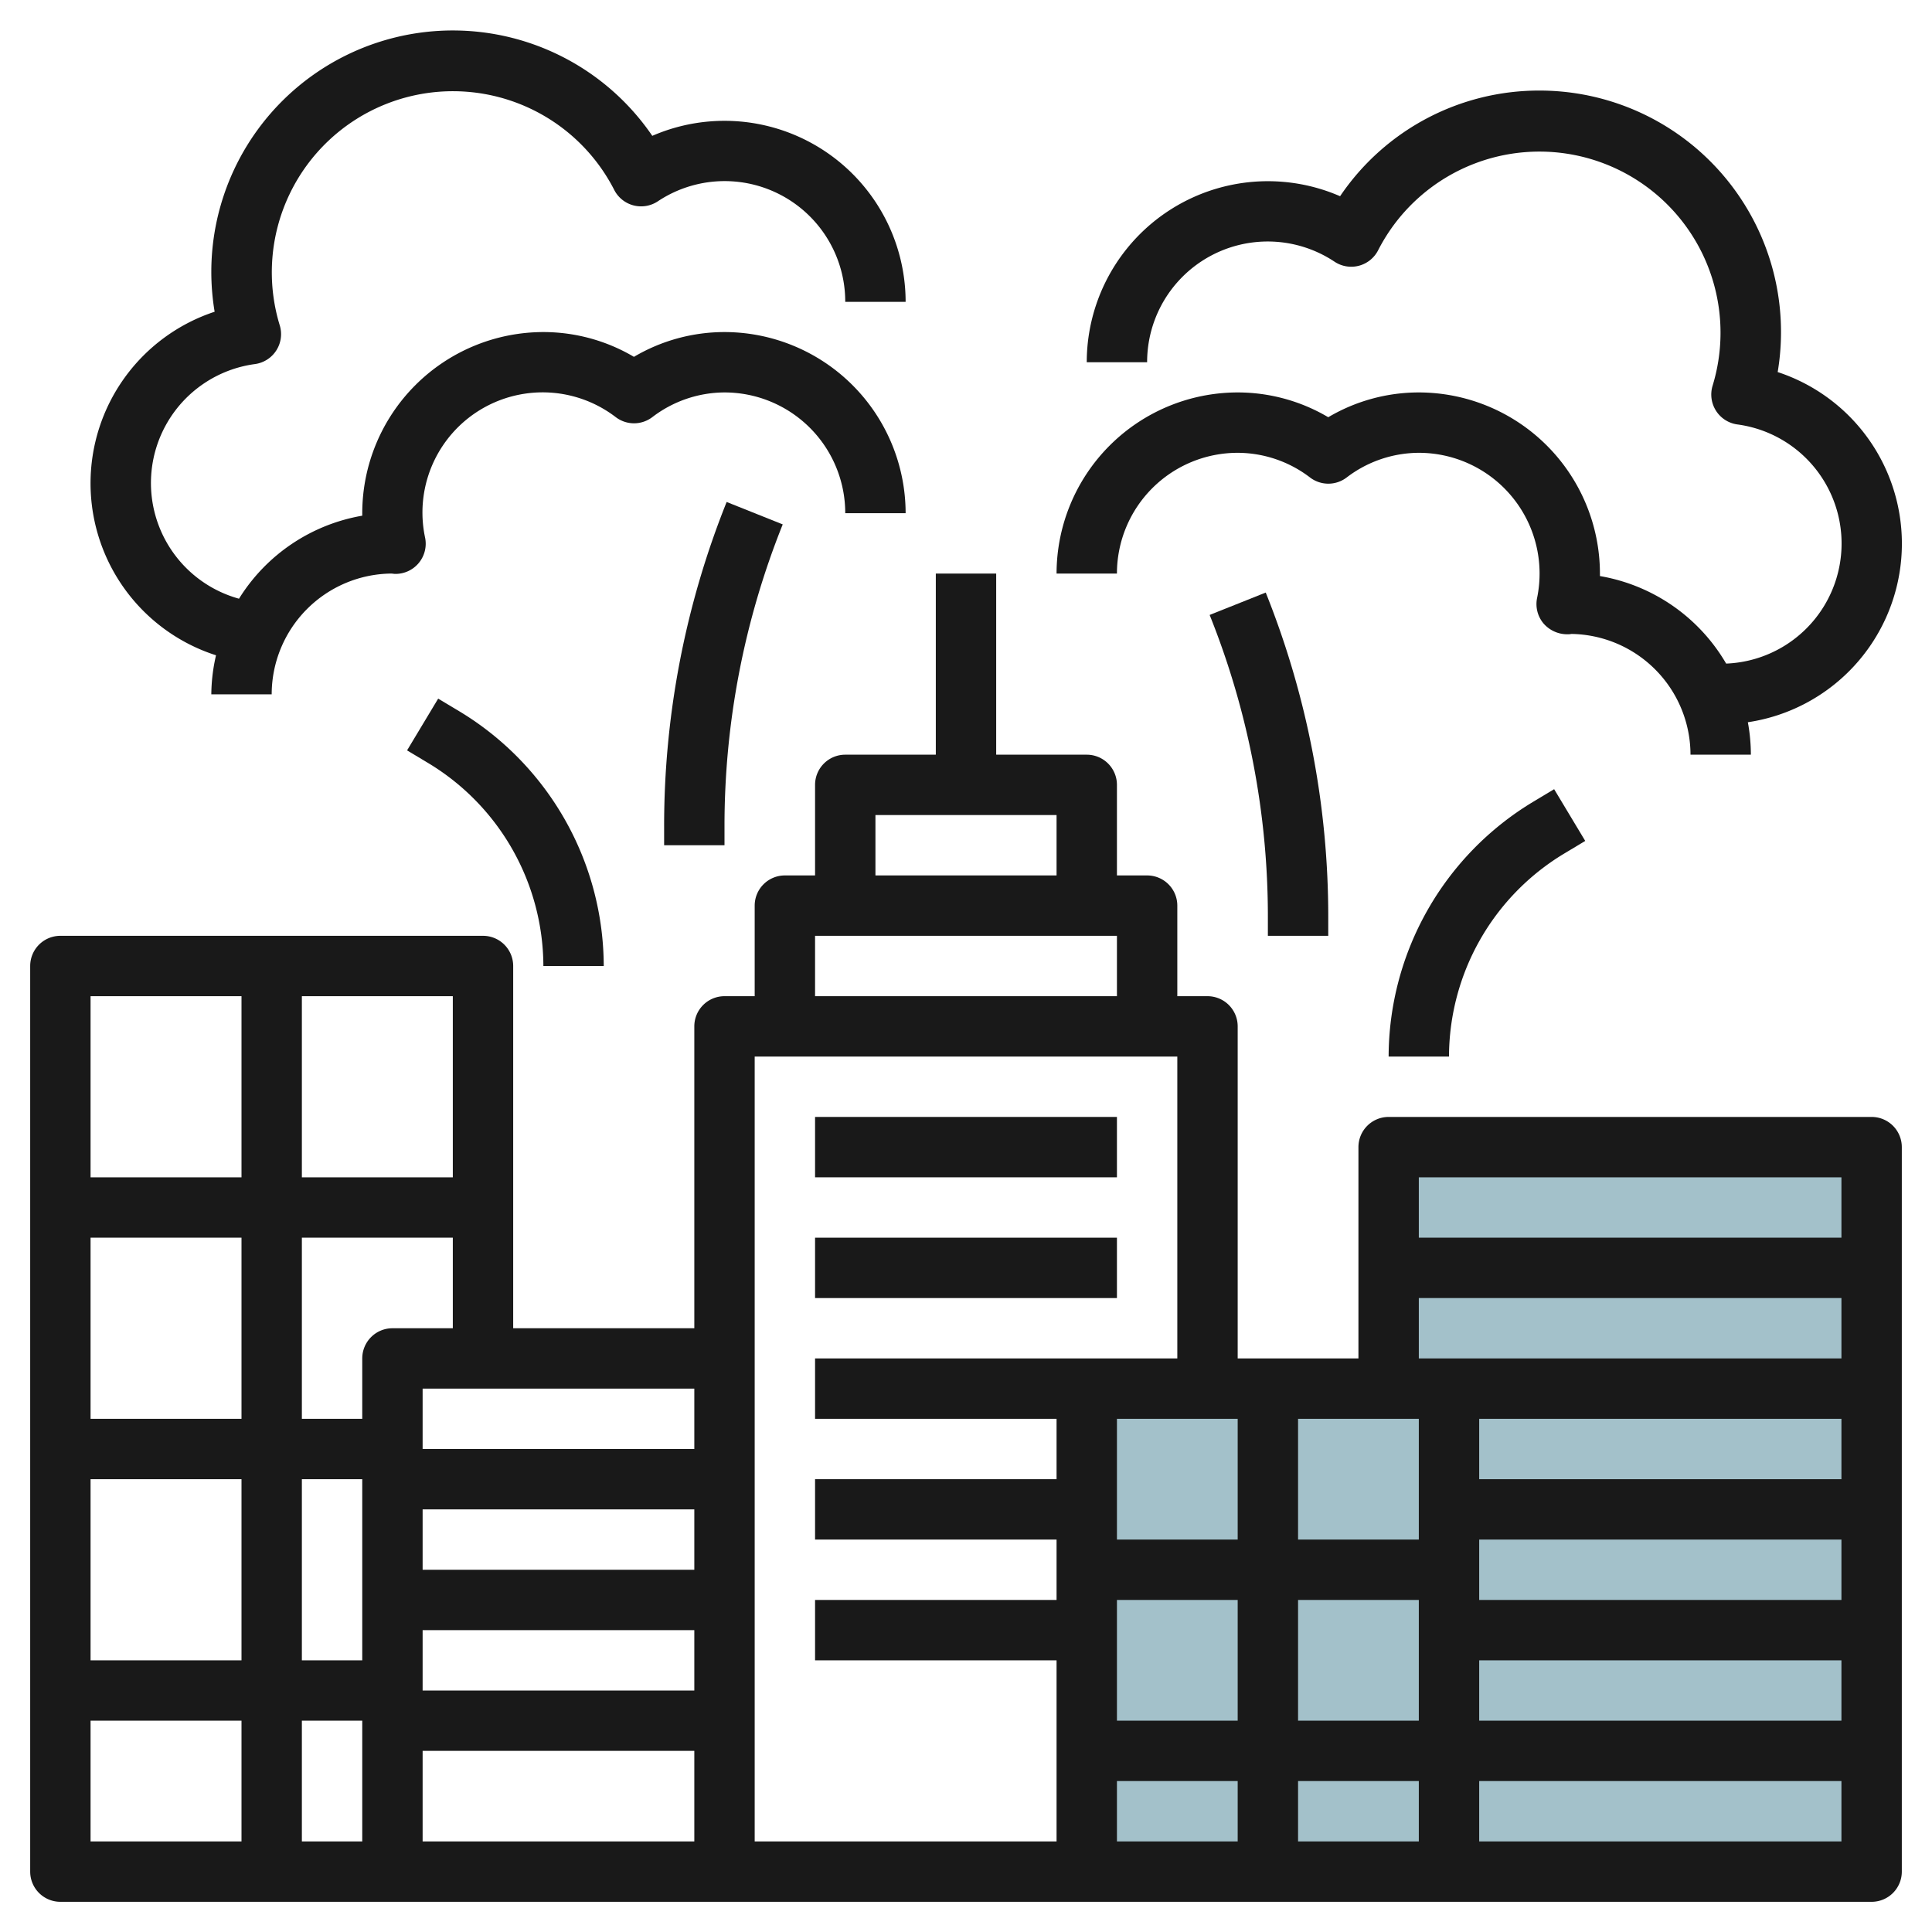
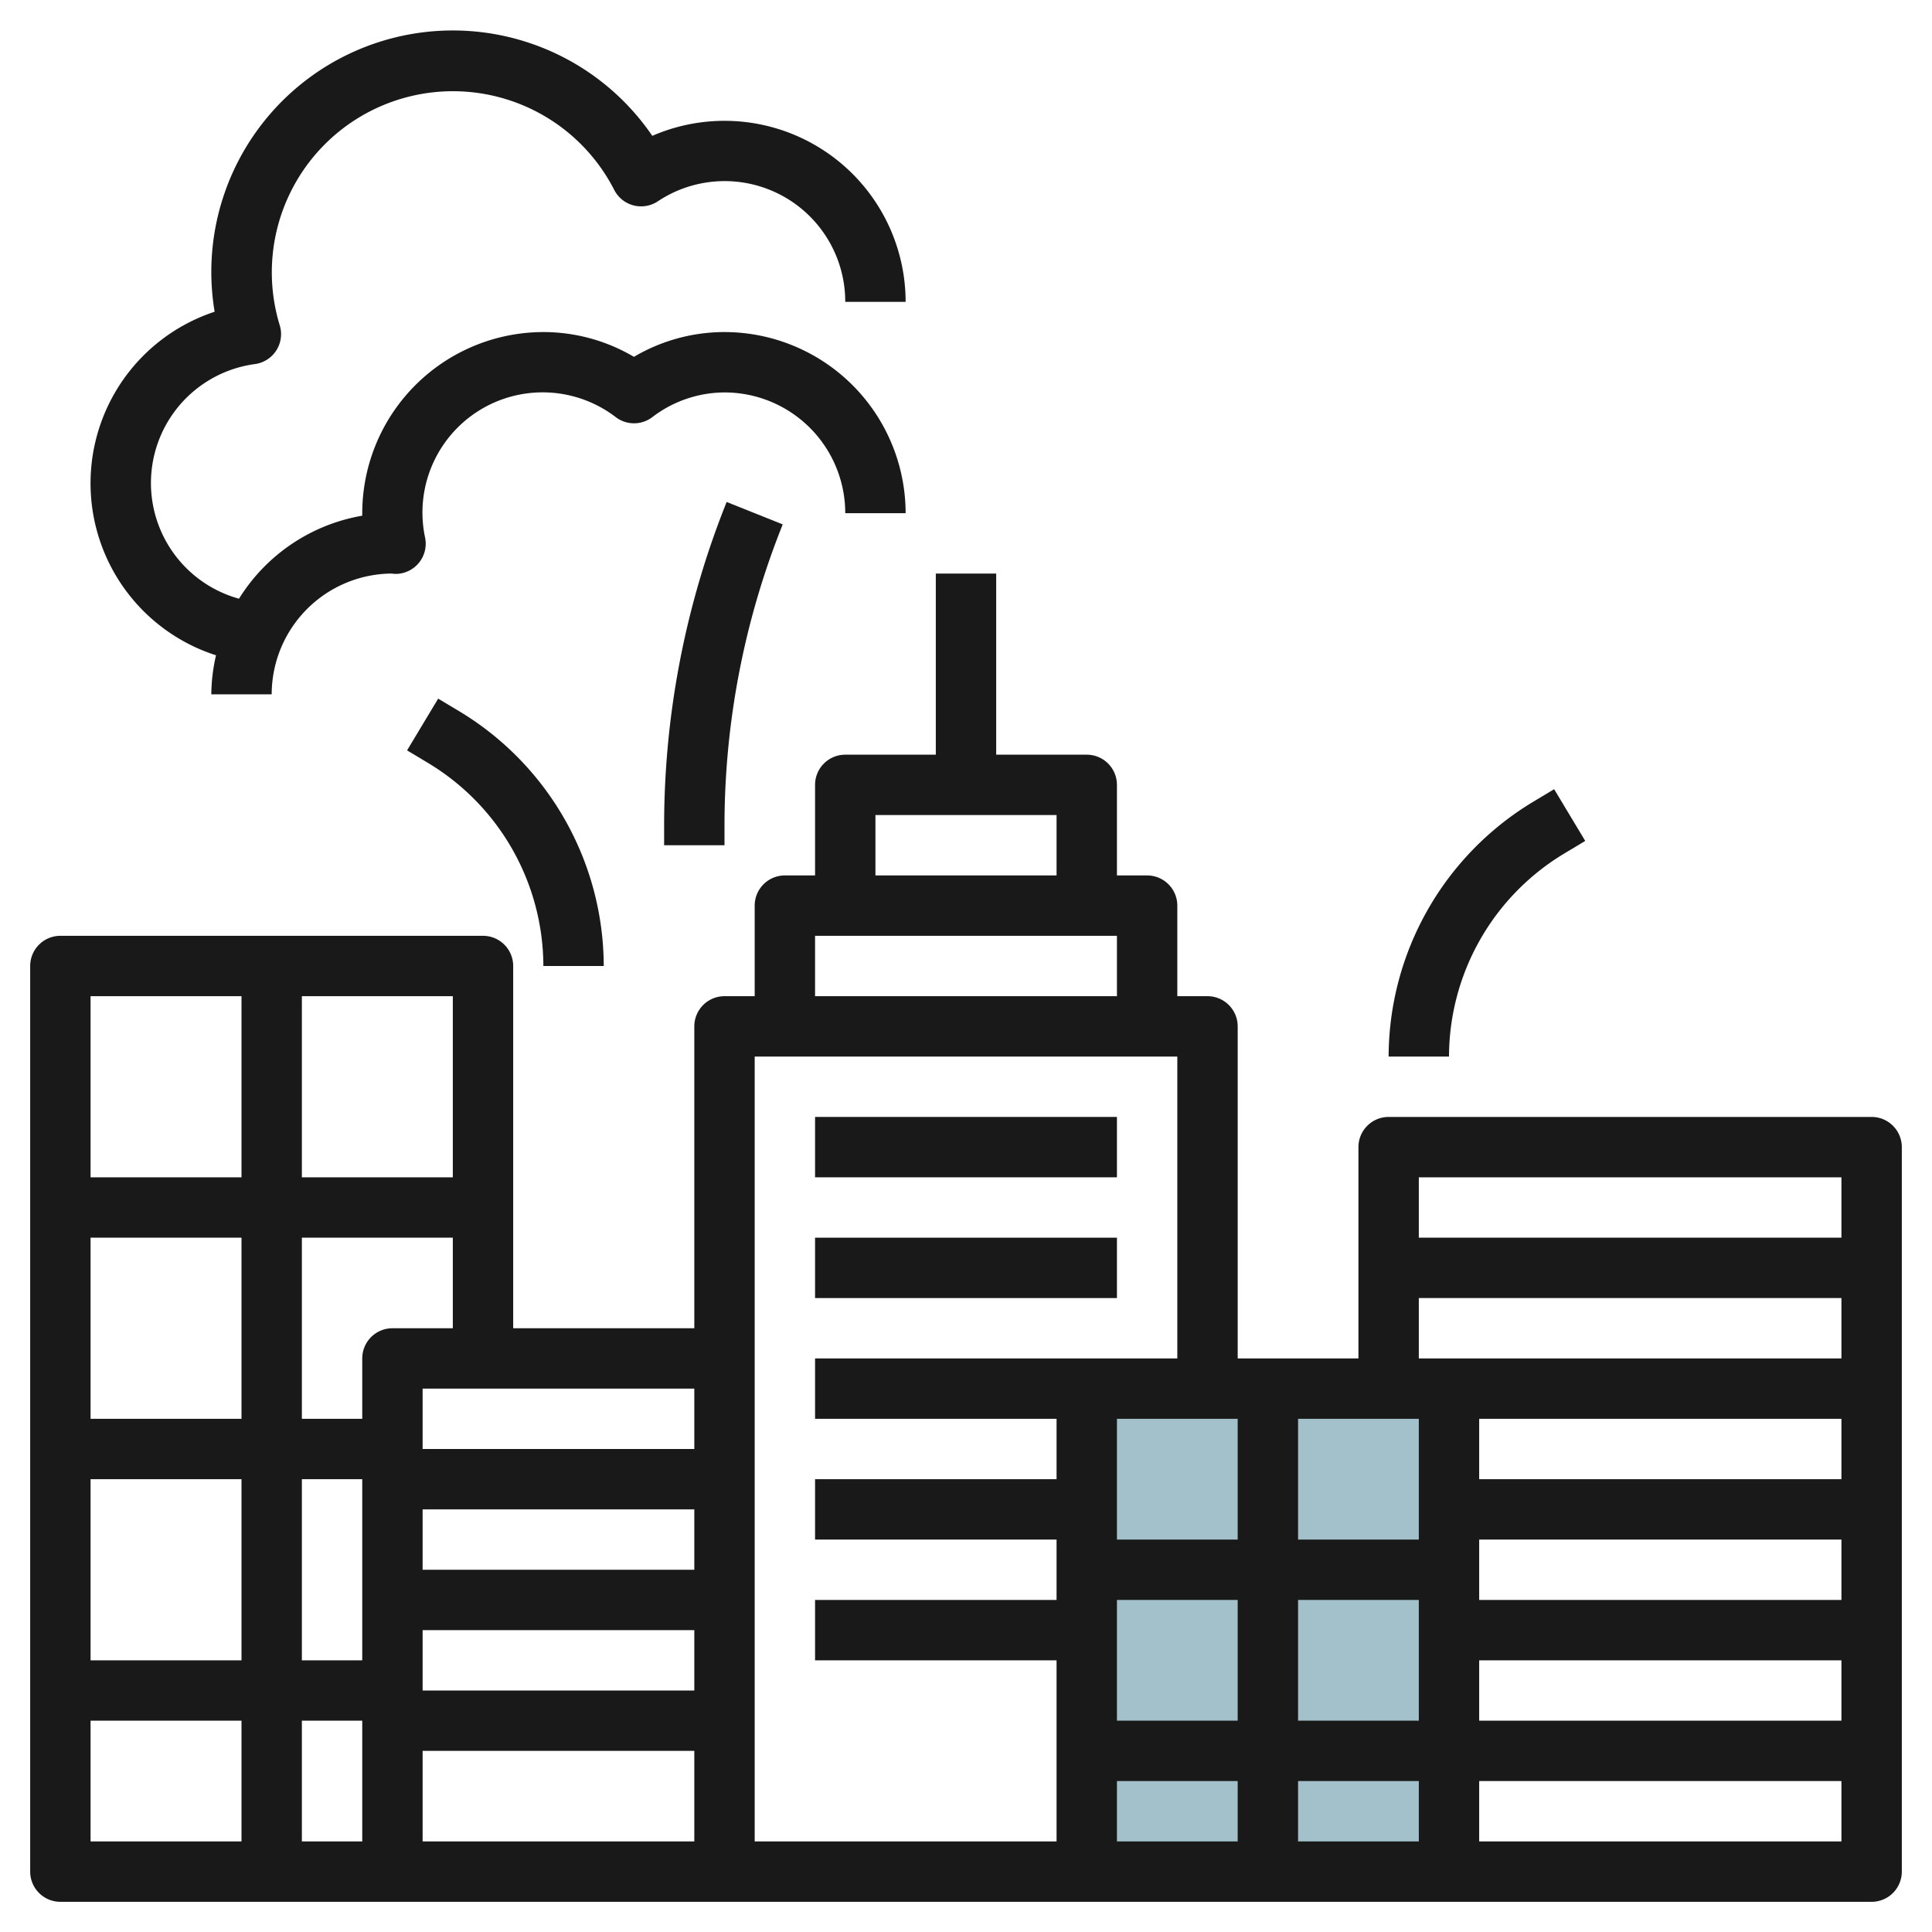
<svg xmlns="http://www.w3.org/2000/svg" id="Layer_3" height="512" viewBox="0 0 64 64" width="512" data-name="Layer 3">
-   <path d="m46 38h16v24h-16z" fill="#a3c1ca" />
  <path d="m36 46h12v16h-12z" fill="#a3c1ca" />
  <g fill="#191919">
    <path d="m62 37h-16a1 1 0 0 0 -1 1v7h-4v-11a1 1 0 0 0 -1-1h-1v-3a1 1 0 0 0 -1-1h-1v-3a1 1 0 0 0 -1-1h-3v-6h-2v6h-3a1 1 0 0 0 -1 1v3h-1a1 1 0 0 0 -1 1v3h-1a1 1 0 0 0 -1 1v10h-6v-12a1 1 0 0 0 -1-1h-14a1 1 0 0 0 -1 1v30a1 1 0 0 0 1 1h60a1 1 0 0 0 1-1v-24a1 1 0 0 0 -1-1zm-1 2v2h-14v-2zm-14 4h14v2h-14zm-4 10h4v4h-4zm-2 4h-4v-4h4zm6-6h-4v-4h4zm-6 0h-4v-4h4zm-4 8h4v2h-4zm6 0h4v2h-4zm6-4h12v2h-12zm0-2v-2h12v2zm0-4v-2h12v2zm-20-22h6v2h-6zm-2 4h10v2h-10zm12 4v10h-12v2h8v2h-8v2h8v2h-8v2h8v6h-10v-26zm-31 14v6h-5v-6zm-5-2v-6h5v6zm7 2h2v6h-2zm13 7h-9v-2h9zm0-4h-9v-2h9zm-11 5v4h-2v-4zm2 1h9v3h-9zm9-10h-9v-2h9zm-10-4a1 1 0 0 0 -1 1v2h-2v-6h5v3zm2-5h-5v-6h5zm-7-6v6h-5v-6zm-5 24h5v4h-5zm46 4v-2h12v2z" />
    <path d="m27 37h10v2h-10z" />
    <path d="m27 41h10v2h-10z" />
    <path d="m7.156 21.707a5.926 5.926 0 0 0 -.156 1.293h2a4.005 4.005 0 0 1 3.952-4c.043 0 .1.01.123.011a1 1 0 0 0 1.007-1.2 3.982 3.982 0 0 1 6.318-3.991 1 1 0 0 0 1.206 0 3.96 3.96 0 0 1 2.394-.82 4 4 0 0 1 4 4h2a6.006 6.006 0 0 0 -6-6 5.9 5.9 0 0 0 -3 .821 5.9 5.9 0 0 0 -3-.821 6.006 6.006 0 0 0 -6 6v.083a6.006 6.006 0 0 0 -4.083 2.75 3.976 3.976 0 0 1 .531-7.773 1 1 0 0 0 .818-1.286 6 6 0 0 1 11.08-4.485 1 1 0 0 0 1.445.38 3.995 3.995 0 0 1 6.209 3.331h2a6 6 0 0 0 -8.392-5.5 8 8 0 0 0 -14.608 4.5 8.046 8.046 0 0 0 .11 1.327 5.983 5.983 0 0 0 .046 11.38z" />
-     <path d="m47 13a5.9 5.9 0 0 0 -3 .821 5.9 5.9 0 0 0 -3-.821 6.006 6.006 0 0 0 -6 6h2a4 4 0 0 1 4-4 3.96 3.96 0 0 1 2.4.82 1 1 0 0 0 1.206 0 3.96 3.96 0 0 1 2.394-.82 4 4 0 0 1 3.918 4.809 1 1 0 0 0 .213.844 1.04 1.04 0 0 0 .794.358c.043 0 .084 0 .126-.011a4.006 4.006 0 0 1 3.949 4h2a5.954 5.954 0 0 0 -.1-1.075 5.982 5.982 0 0 0 .988-11.6 8 8 0 0 0 -7.888-9.325 7.954 7.954 0 0 0 -6.608 3.5 6 6 0 0 0 -8.392 5.5h2a3.995 3.995 0 0 1 6.208-3.331 1 1 0 0 0 1.445-.38 6 6 0 0 1 11.08 4.485 1 1 0 0 0 .818 1.286 3.98 3.98 0 0 1 -.37 7.922 6.012 6.012 0 0 0 -4.181-2.899c0-.027 0-.056 0-.083a6.006 6.006 0 0 0 -6-6z" />
    <path d="m15.228 23.57-.713-.427-1.03 1.714.713.428a7.872 7.872 0 0 1 3.802 6.715h2a9.882 9.882 0 0 0 -4.772-8.43z" />
    <path d="m22 28h2v-.615a26.818 26.818 0 0 1 1.929-10.014l-1.858-.742a28.839 28.839 0 0 0 -2.071 10.756z" />
    <path d="m50.772 26.57a9.882 9.882 0 0 0 -4.772 8.43h2a7.872 7.872 0 0 1 3.8-6.715l.713-.428-1.03-1.714z" />
-     <path d="m44 31v-.615a28.839 28.839 0 0 0 -2.071-10.756l-1.858.742a26.818 26.818 0 0 1 1.929 10.014v.615z" />
  </g>
</svg>